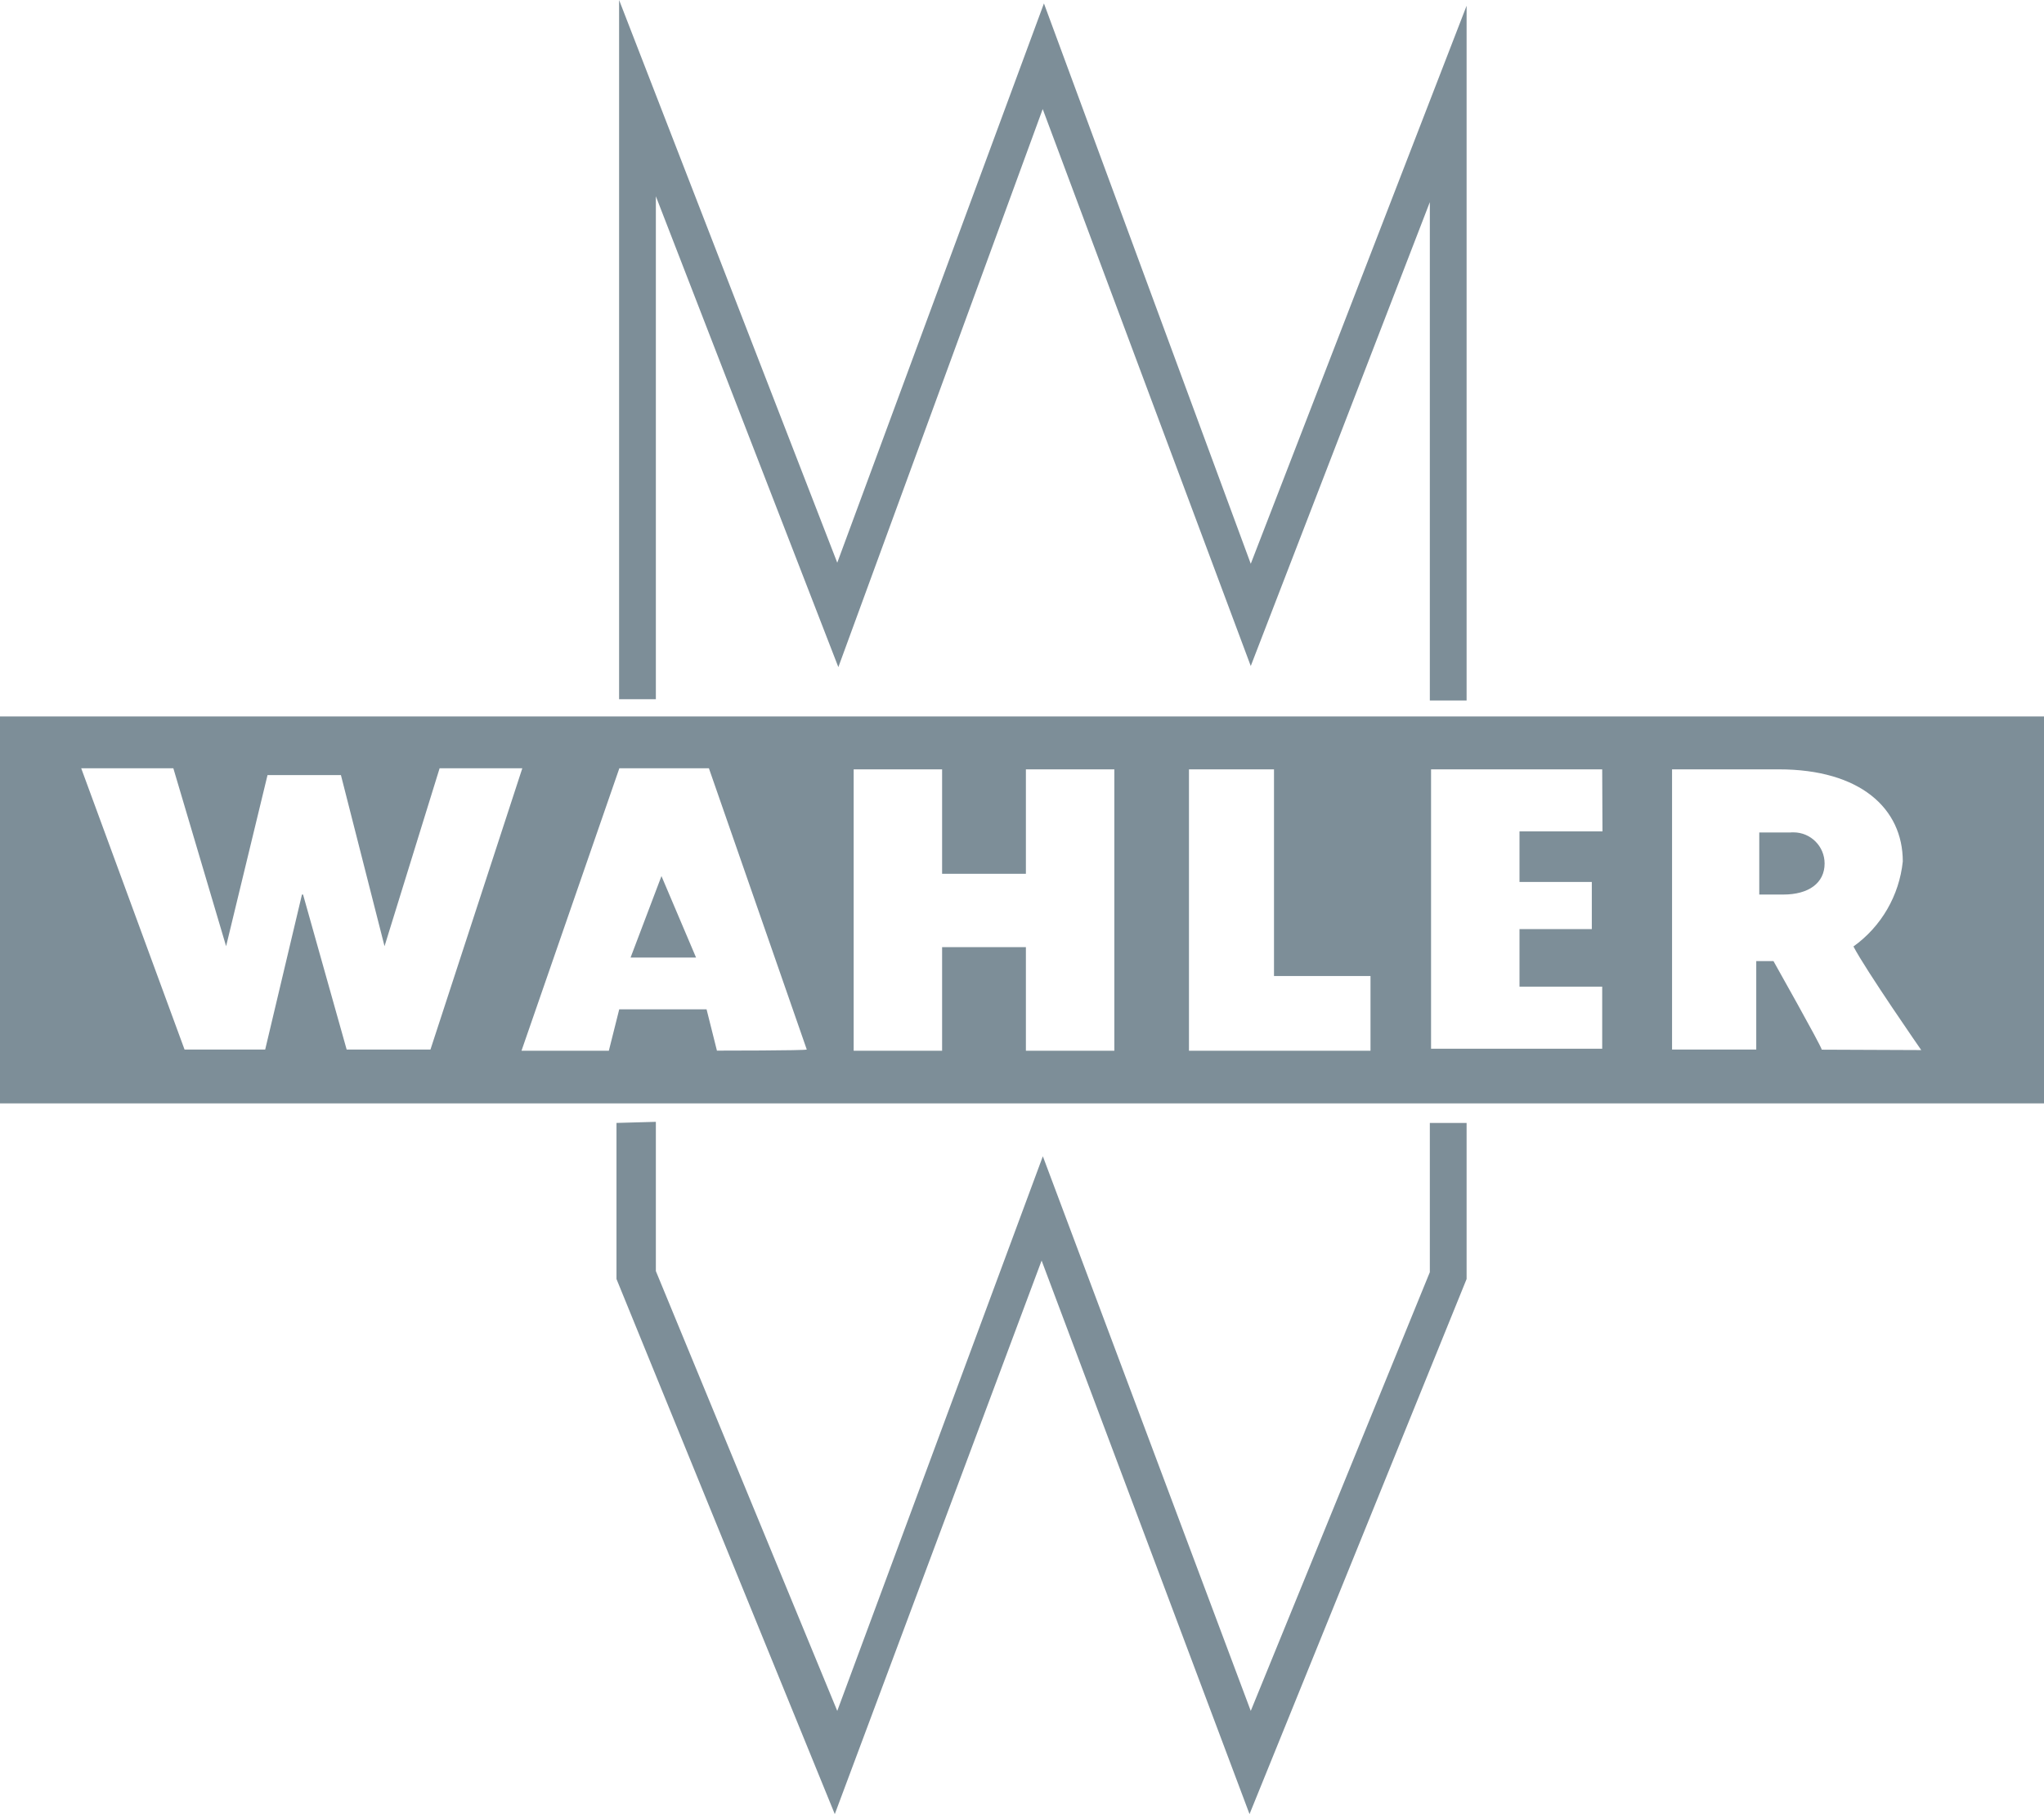
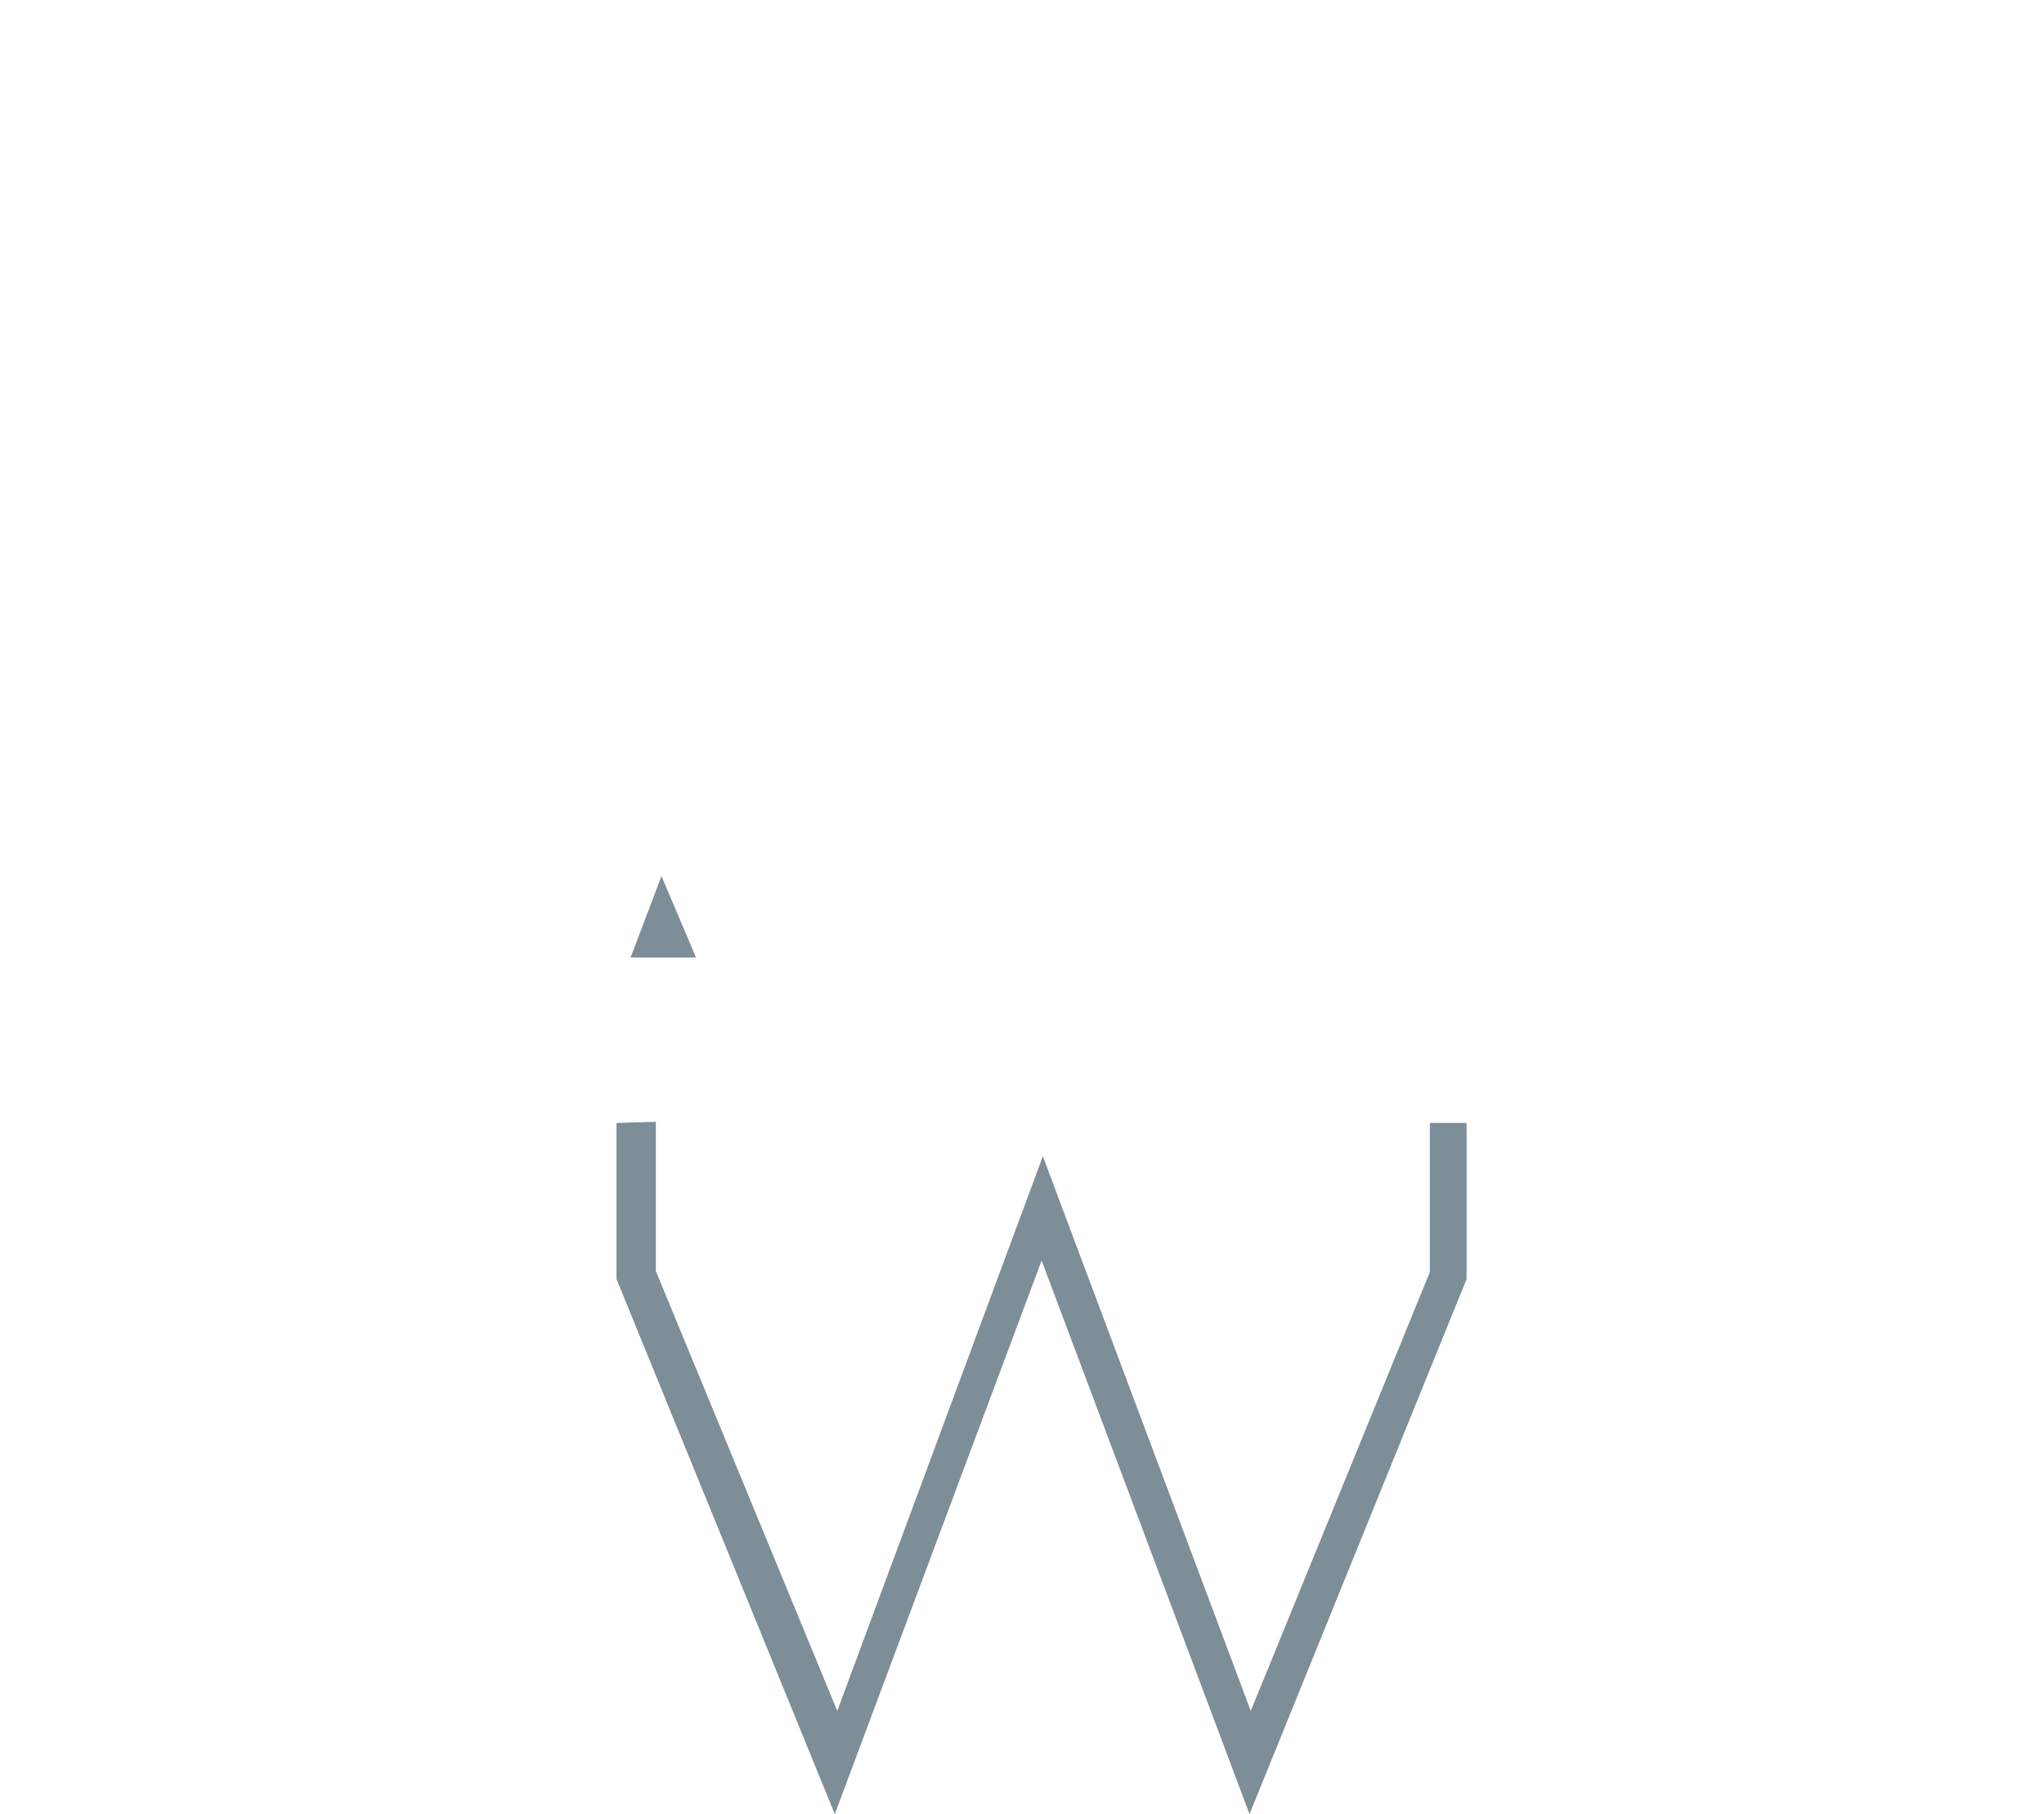
<svg xmlns="http://www.w3.org/2000/svg" id="Livello_1" width="1495.3" height="1327.4" version="1.1" viewBox="0 0 1495.3 1327.4">
  <defs>
    <style>
      .st0 {
        fill: #7d8e98;
      }
    </style>
  </defs>
  <g id="Raggruppa_496">
    <path id="Tracciato_78" class="st0" d="M479.8,820.8v109.2l132.7,321.8,150.4-405.8,152.1,405.8,131-321v-109.2h26.9v114.2l-158.8,391.5-152.1-405-151.3,405-159.7-391.5v-114.2l28.6-.8Z" />
-     <path id="Tracciato_79" class="st0" d="M1046,511.6V147.9l-131,339.4-152.2-407.5-149.5,408.3-133.5-344.5v368h-26.9V0l159.6,411.7L763.7,2.5l151.3,410L1072.9,4.2v508.3h-26.9v-.8Z" />
    <path id="Tracciato_80" class="st0" d="M461.3,700.6h47.9l-25.3-59.6-22.6,59.6Z" />
-     <path id="Tracciato_81" class="st0" d="M1309.8,609.1h-22.8v45.4h17.6c18.5,0,30.2-8.4,30.2-22.7,0-12.6-10.2-22.8-22.8-22.8-.8,0-1.7,0-2.5.1" />
-     <path id="Tracciato_82" class="st0" d="M1332.7,767.9c-.8-3.4-35.3-64.7-35.3-64.7h-12.6v64.7h-61.6v-205h78.1c59.6,0,90.7,28.6,90.7,67.4-2.6,24.9-15.7,47.6-36.1,62.2,9.2,17.6,49.6,75.8,49.6,75.8l-72.8-.3ZM1172.3,608.3h-60.7v37h52.9v34.5h-52.9v42.1h60.5v45.4h-125.2v-204.4h125.2l.2,45.4ZM1002.5,768.8h-132.7v-205.9h62.2v151.2h70.6v54.7ZM815.2,768.8h-64.7v-75.8h-61.3v75.8h-64.7v-205.9h64.7v76.4h61.3v-76.4h64.7v205.9ZM524.5,768.8l-7.6-30.3h-63.9l-7.6,30.3h-63.9l71.6-206.7h65.5l71.6,205.8c-.8.8-65.5.8-65.5.8M314.9,767.9h-61.3l-31.9-113.4h-.8l-26.9,113.4h-59l-75.6-205.8h67.4l38.6,130.2,30.3-125.2h53.7l31.9,125.2,40.3-130.2h60.5l-67.2,205.8ZM1495.3,524.2H0v283.1h1495.3v-283.1Z" />
  </g>
</svg>